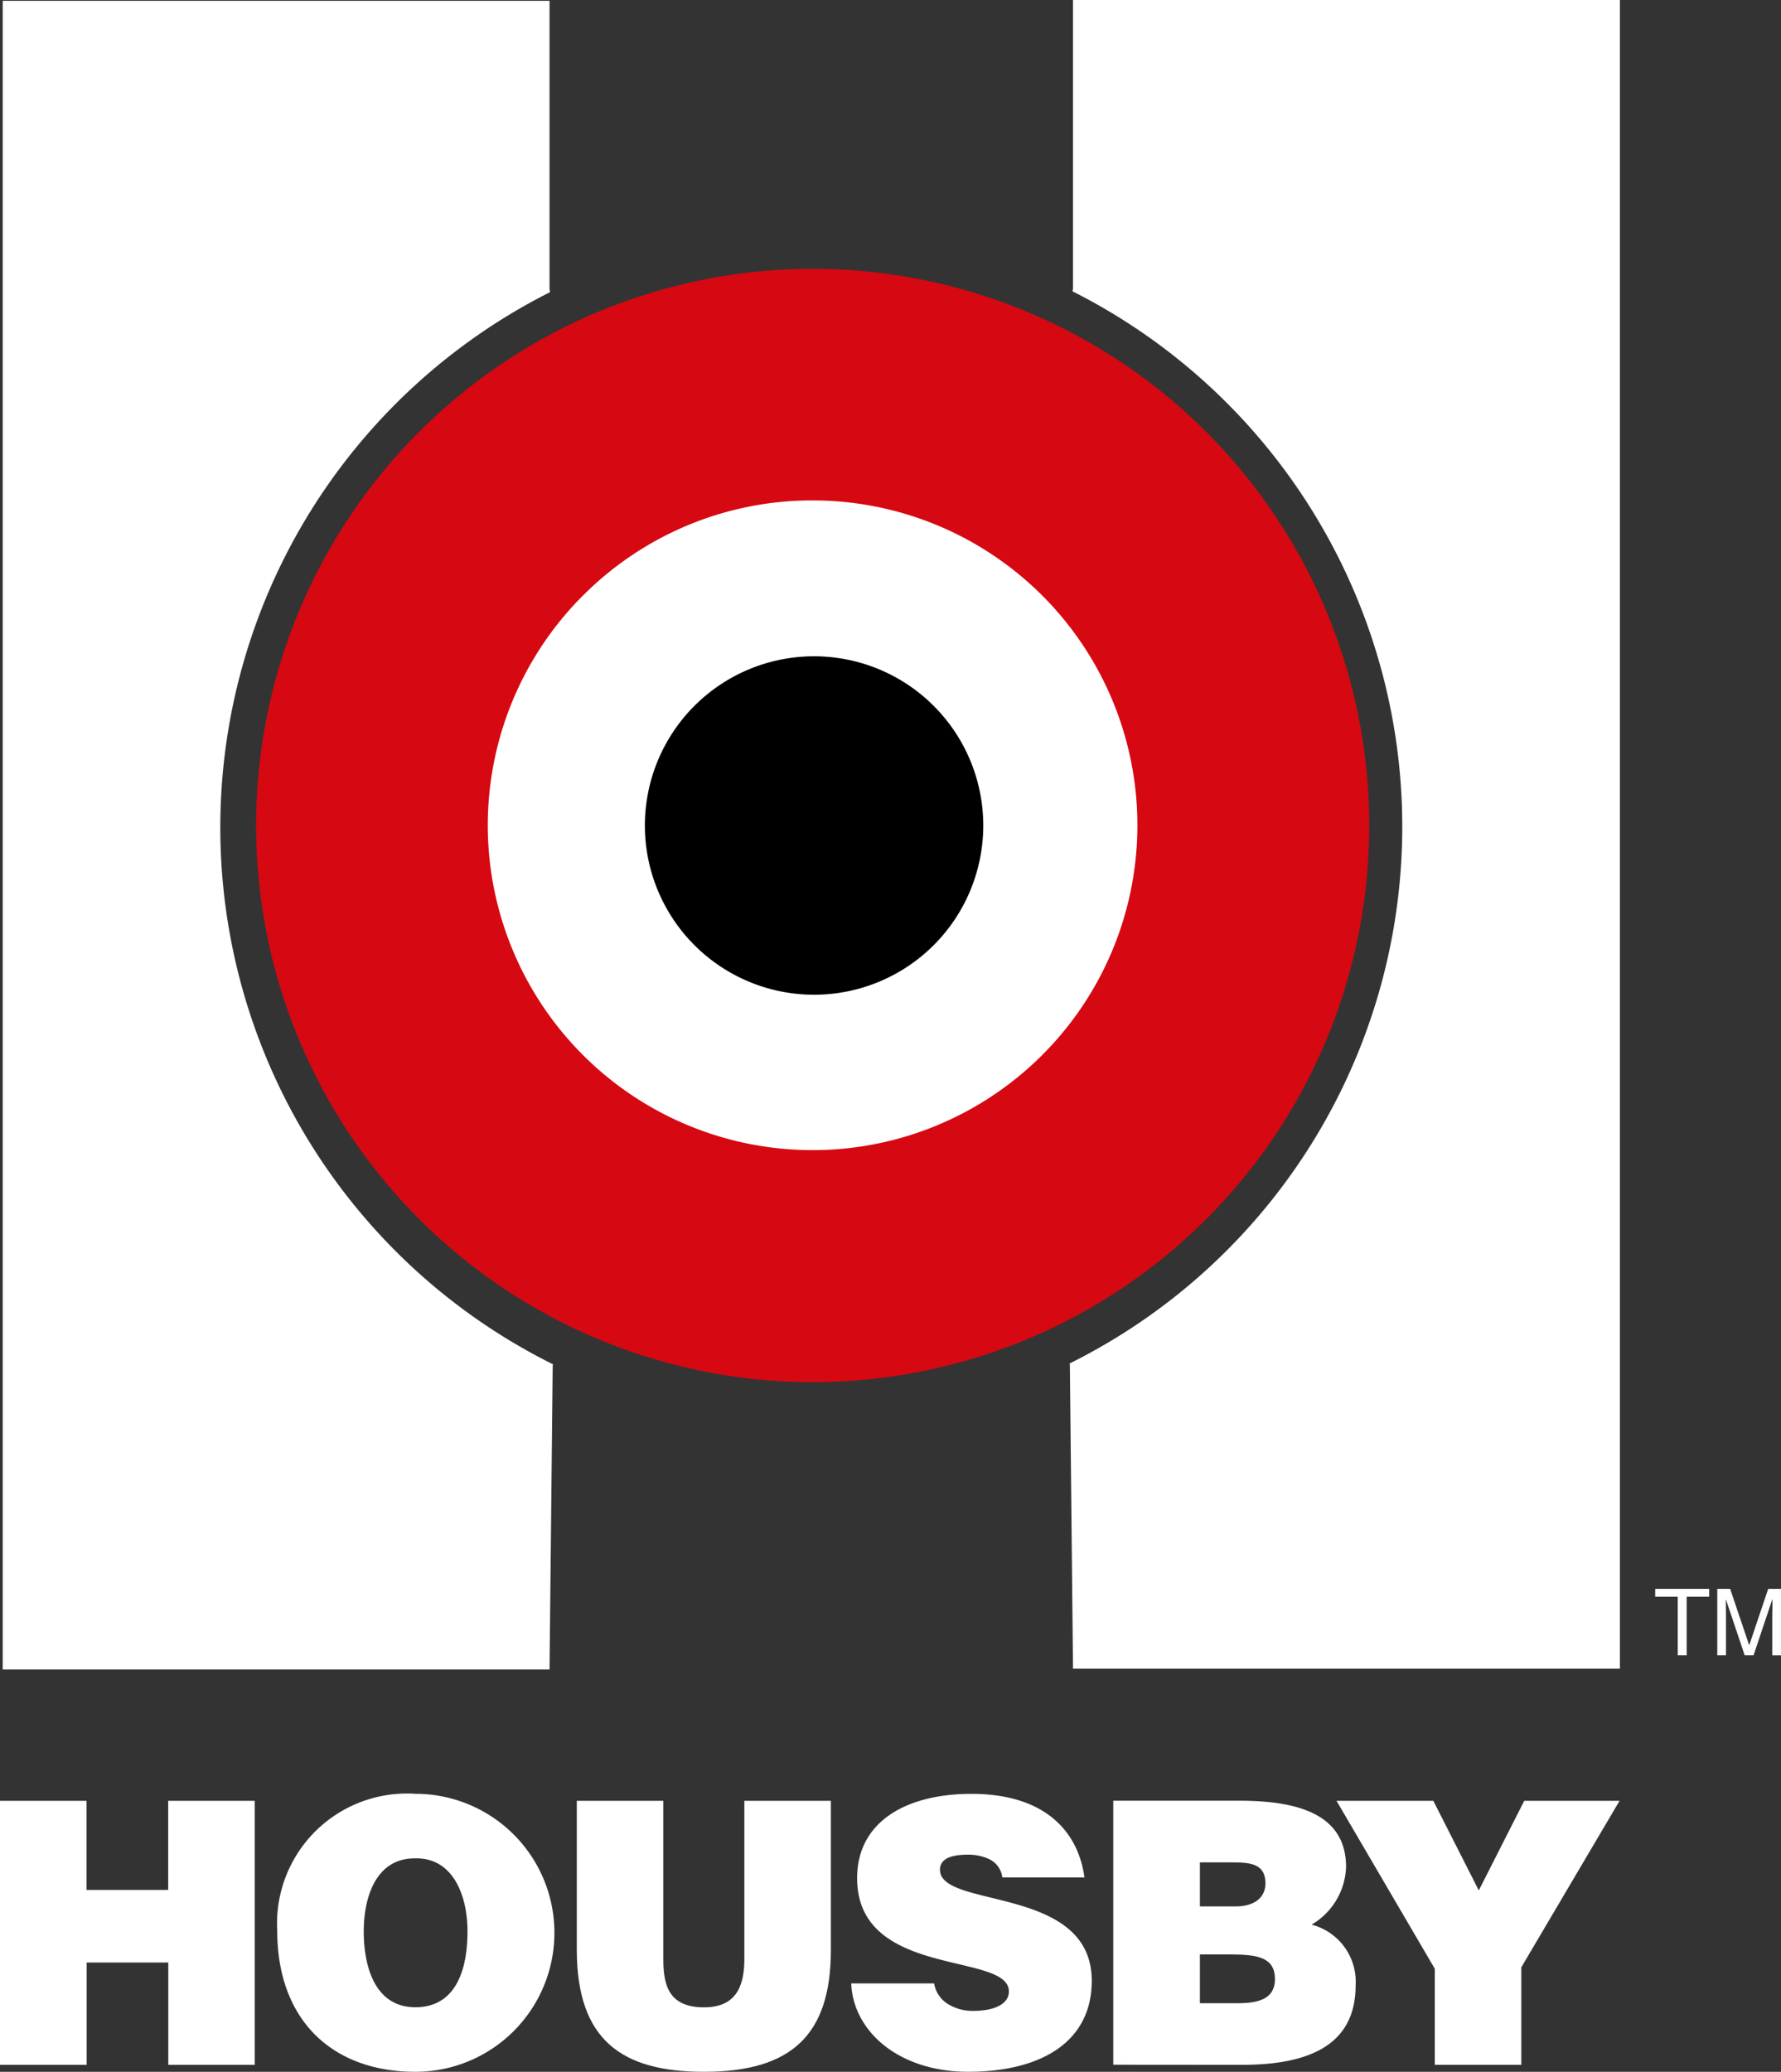
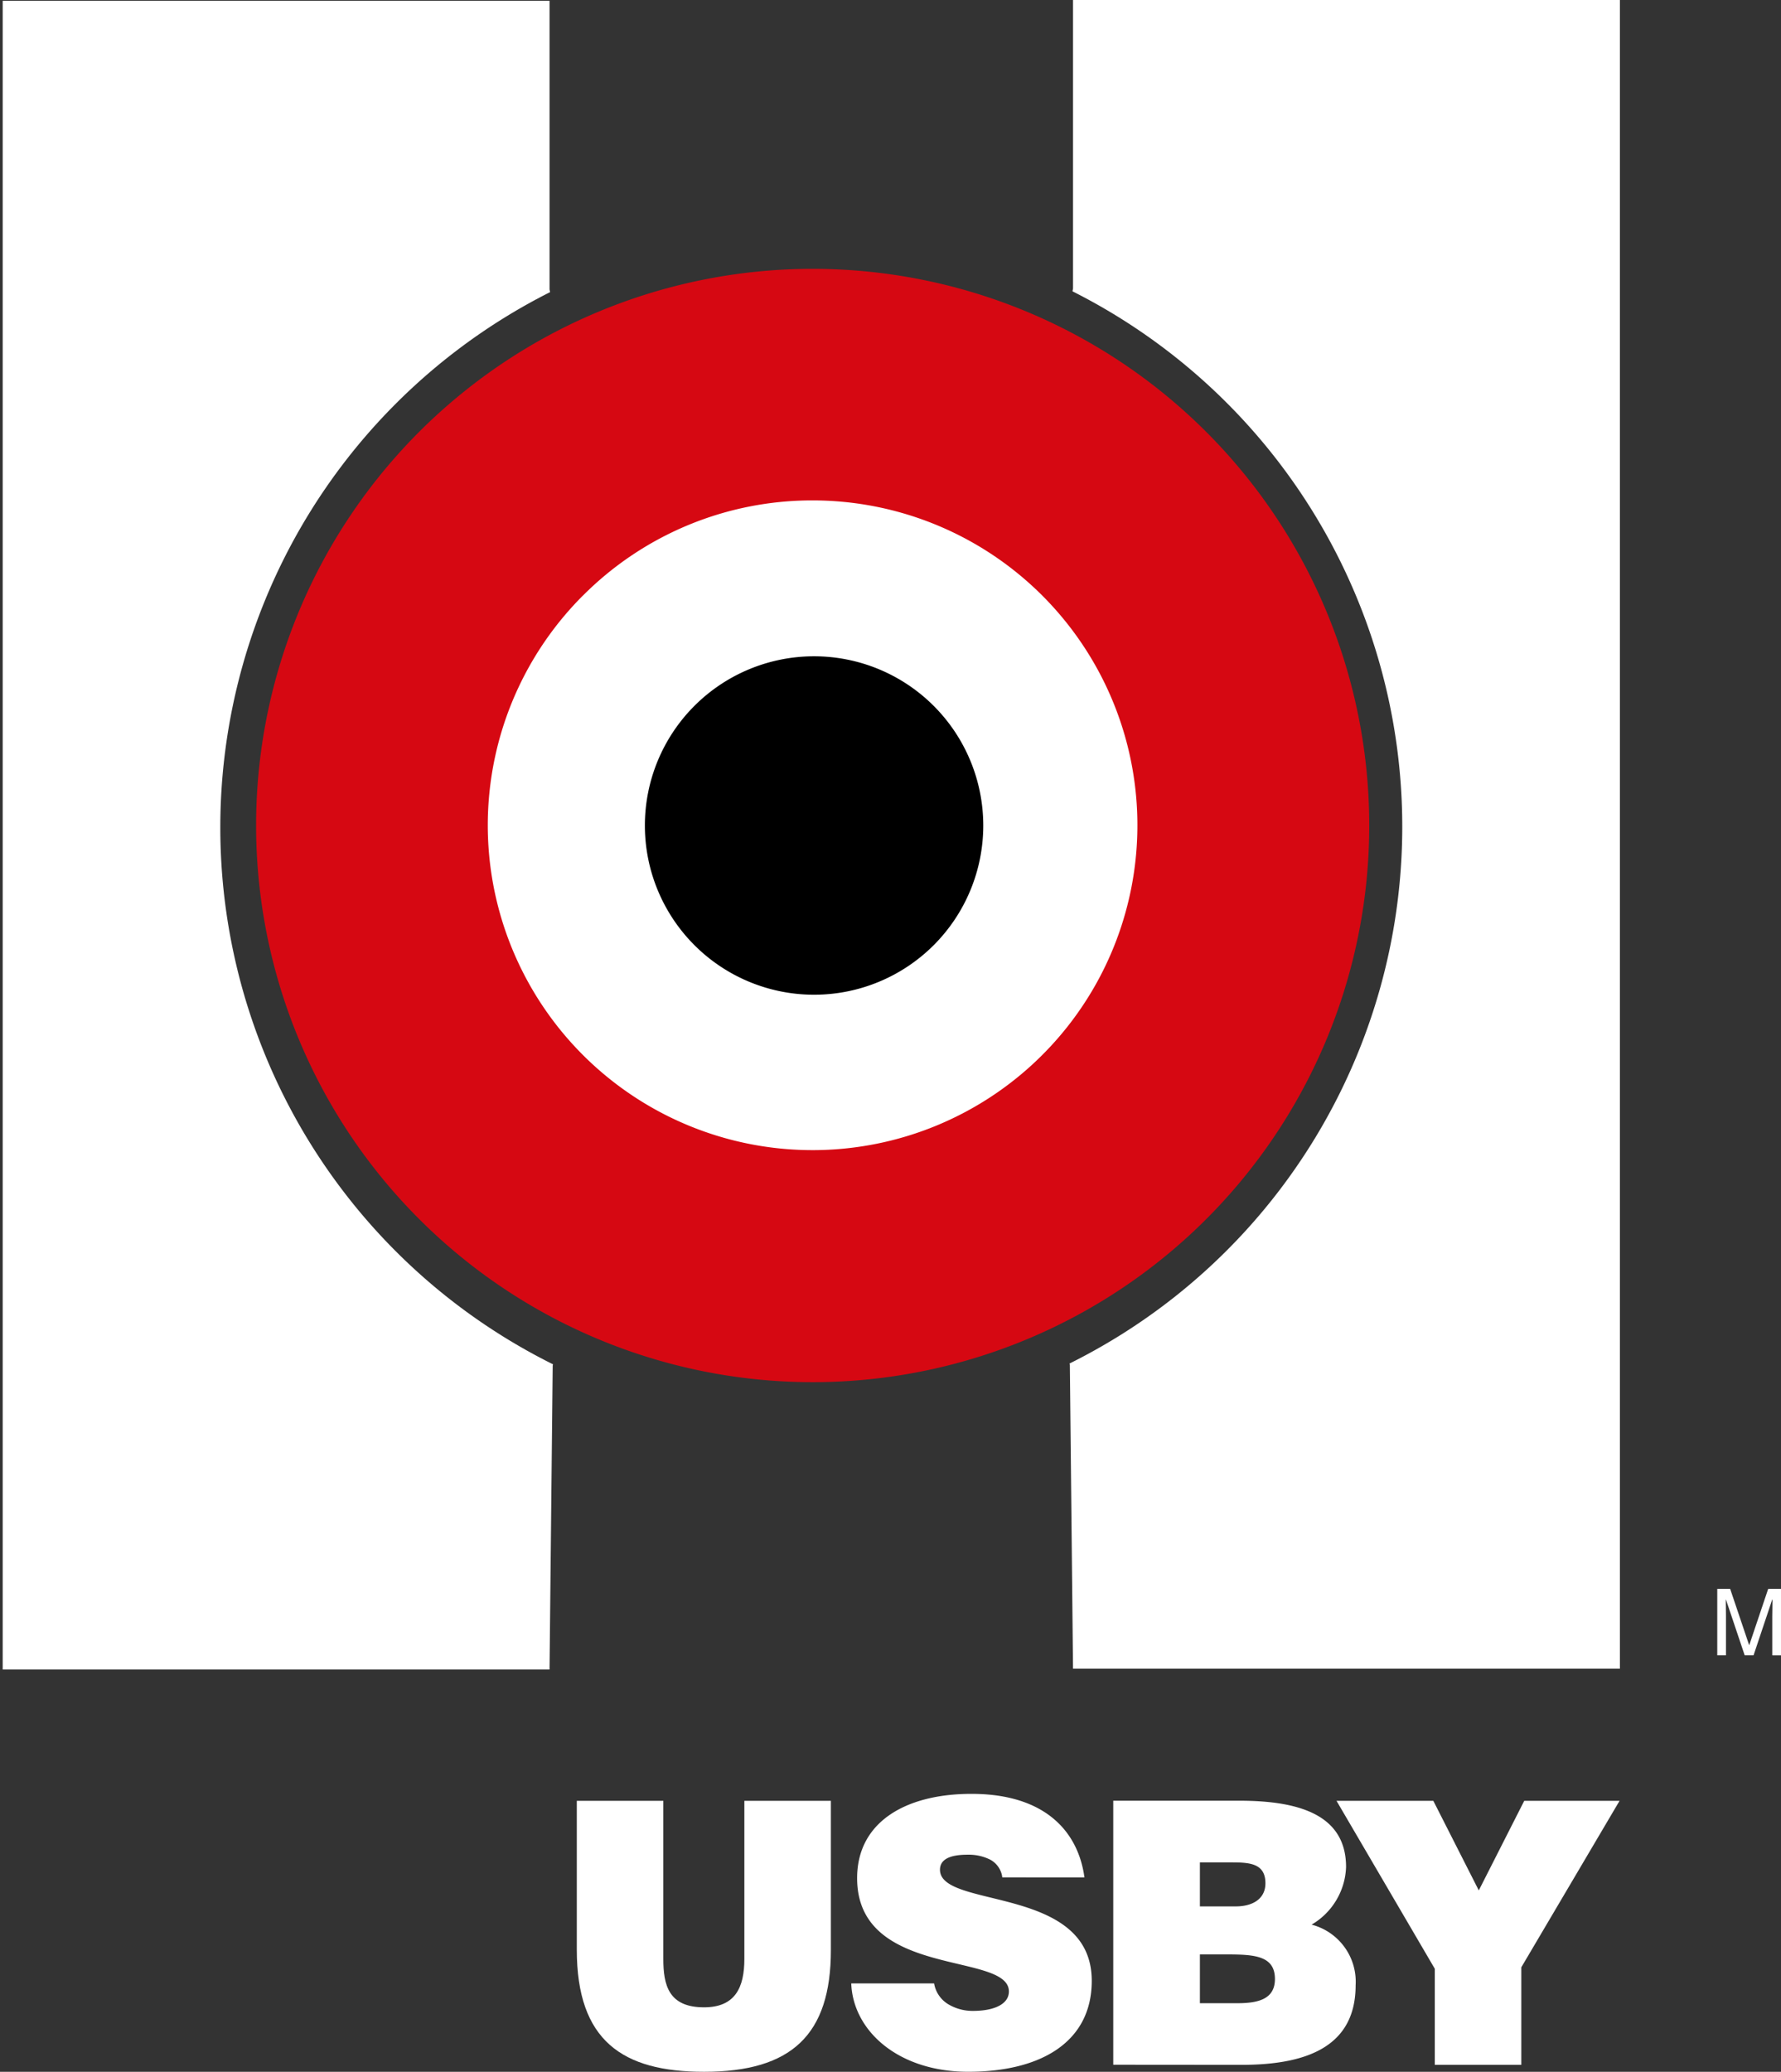
<svg xmlns="http://www.w3.org/2000/svg" width="67.602" height="78.627" viewBox="0 0 67.602 78.627">
  <rect x="0" y="0" width="67.602" height="78.627" fill="#333333" stroke="none" />
  <defs>
    <clipPath id="clip-path">
      <rect id="Rectangle_1596" data-name="Rectangle 1596" width="67.602" height="78.627" transform="translate(68.155 73.701)" fill="none" />
    </clipPath>
  </defs>
  <g id="Artwork_1" data-name="Artwork 1" transform="translate(-68.155 -73.701)">
    <g id="Group_2949" data-name="Group 2949">
      <g id="Group_2948" data-name="Group 2948" clip-path="url(#clip-path)">
        <g id="Group_2947" data-name="Group 2947">
          <g id="Group_2946" data-name="Group 2946" clip-path="url(#clip-path)">
            <path id="Path_5078" data-name="Path 5078" d="M116.87,105.03A17.868,17.868,0,1,1,99,87.163,17.876,17.876,0,0,1,116.87,105.03" fill="#fff" fill-rule="evenodd" />
            <path id="Path_5079" data-name="Path 5079" d="M77.876,105.03A21.126,21.126,0,1,1,99,126.156,21.133,21.133,0,0,1,77.876,105.03m12.4-8.722A12.329,12.329,0,1,0,99,92.692a12.278,12.278,0,0,0-8.722,3.616" fill="#d60812" />
            <path id="Path_5080" data-name="Path 5080" d="M105.477,105.03a6.422,6.422,0,1,1-6.422-6.422,6.424,6.424,0,0,1,6.422,6.422" fill-rule="evenodd" />
-             <path id="Path_5081" data-name="Path 5081" d="M68.155,152.064v-10.02h3.284v3.382h3.1v-3.382h3.284v10.02H74.543v-3.883h-3.1v3.883Z" fill="#fff" />
-             <path id="Path_5082" data-name="Path 5082" d="M83.9,144.228c1.447-.042,2,1.406,2,2.769,0,1.656-.557,2.881-1.976,2.881-1.572,0-1.962-1.6-1.962-2.881,0-1.265.445-2.769,1.934-2.769m.028-2.45a4.931,4.931,0,0,0-5.246,5.192c0,3.409,2.1,5.358,5.246,5.358a5.275,5.275,0,0,0,0-10.55" fill="#fff" />
            <path id="Path_5083" data-name="Path 5083" d="M90.049,142.043h3.284v6c0,.989.195,1.838,1.545,1.838,1.183,0,1.531-.751,1.531-1.838v-6h3.284v5.665c0,3.214-1.489,4.62-4.815,4.62-3.1,0-4.829-1.183-4.829-4.635Z" fill="#fff" />
            <path id="Path_5084" data-name="Path 5084" d="M106.2,144.952a.883.883,0,0,0-.473-.682,1.829,1.829,0,0,0-.85-.181c-.724,0-1.043.208-1.043.571,0,1.5,5.761.57,5.761,4.216,0,2.324-1.934,3.451-4.69,3.451-2.645,0-4.37-1.544-4.439-3.353h3.145a1.145,1.145,0,0,0,.542.793,1.8,1.8,0,0,0,.933.25c.822,0,1.364-.265,1.364-.737,0-1.517-5.761-.473-5.761-4.3,0-2.129,1.837-3.2,4.341-3.2,2.783,0,4.05,1.42,4.288,3.174Z" fill="#fff" />
            <path id="Path_5085" data-name="Path 5085" d="M114.739,147.874c1.045,0,1.809.056,1.809.933,0,.751-.612.918-1.419.918H113.7v-1.851Zm.112-3.493c.7,0,1.336.014,1.336.793,0,.585-.474.877-1.127.877H113.7v-1.67Zm.445,7.683c2.6,0,4.315-.78,4.315-3.021a2.239,2.239,0,0,0-1.671-2.3,2.639,2.639,0,0,0,1.308-2.185c0-1.99-1.795-2.518-4.05-2.518h-4.787v10.02Z" fill="#fff" />
            <path id="Path_5086" data-name="Path 5086" d="M125.9,152.064h-3.284v-3.646l-3.731-6.374h3.675l1.726,3.4,1.725-3.4h3.618l-3.729,6.318Z" fill="#fff" />
-             <path id="Path_5087" data-name="Path 5087" d="M130.982,134h2.049v.3h-.854v2.222h-.34V134.3h-.855Z" fill="#fff" />
            <path id="Path_5088" data-name="Path 5088" d="M135.425,136.523v-1.491c0-.074.008-.394.008-.629h-.008l-.71,2.12h-.336l-.711-2.116h-.007c0,.231.007.551.007.625v1.491h-.33V134h.489l.72,2.133h.006l.718-2.133h.486v2.524Z" fill="#fff" />
            <path id="Path_5089" data-name="Path 5089" d="M89.147,125.479a22.748,22.748,0,0,1-.113-40.691l-.02-.107V73.732H68.257v63.33H89.014l.12-11.512v-.026Z" fill="#fff" />
            <path id="Path_5090" data-name="Path 5090" d="M108.752,125.448a22.748,22.748,0,0,0,.112-40.691l.02-.107V73.7h20.758v63.33H108.884l-.12-11.512v-.026Z" fill="#fff" />
          </g>
        </g>
      </g>
    </g>
  </g>
</svg>